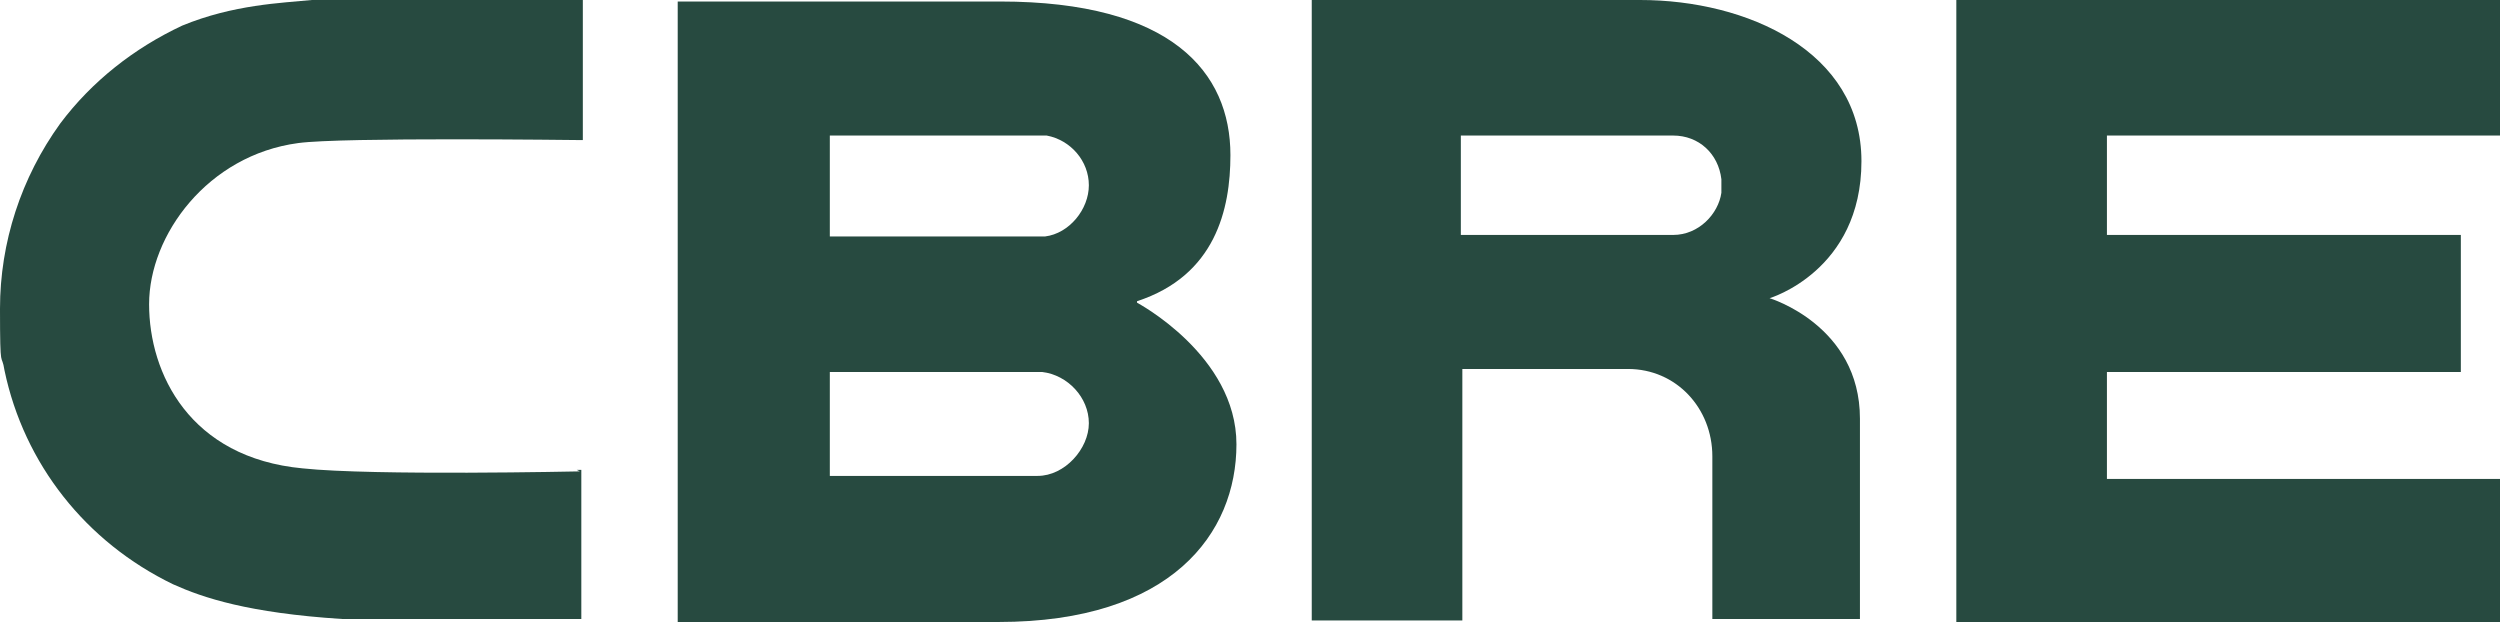
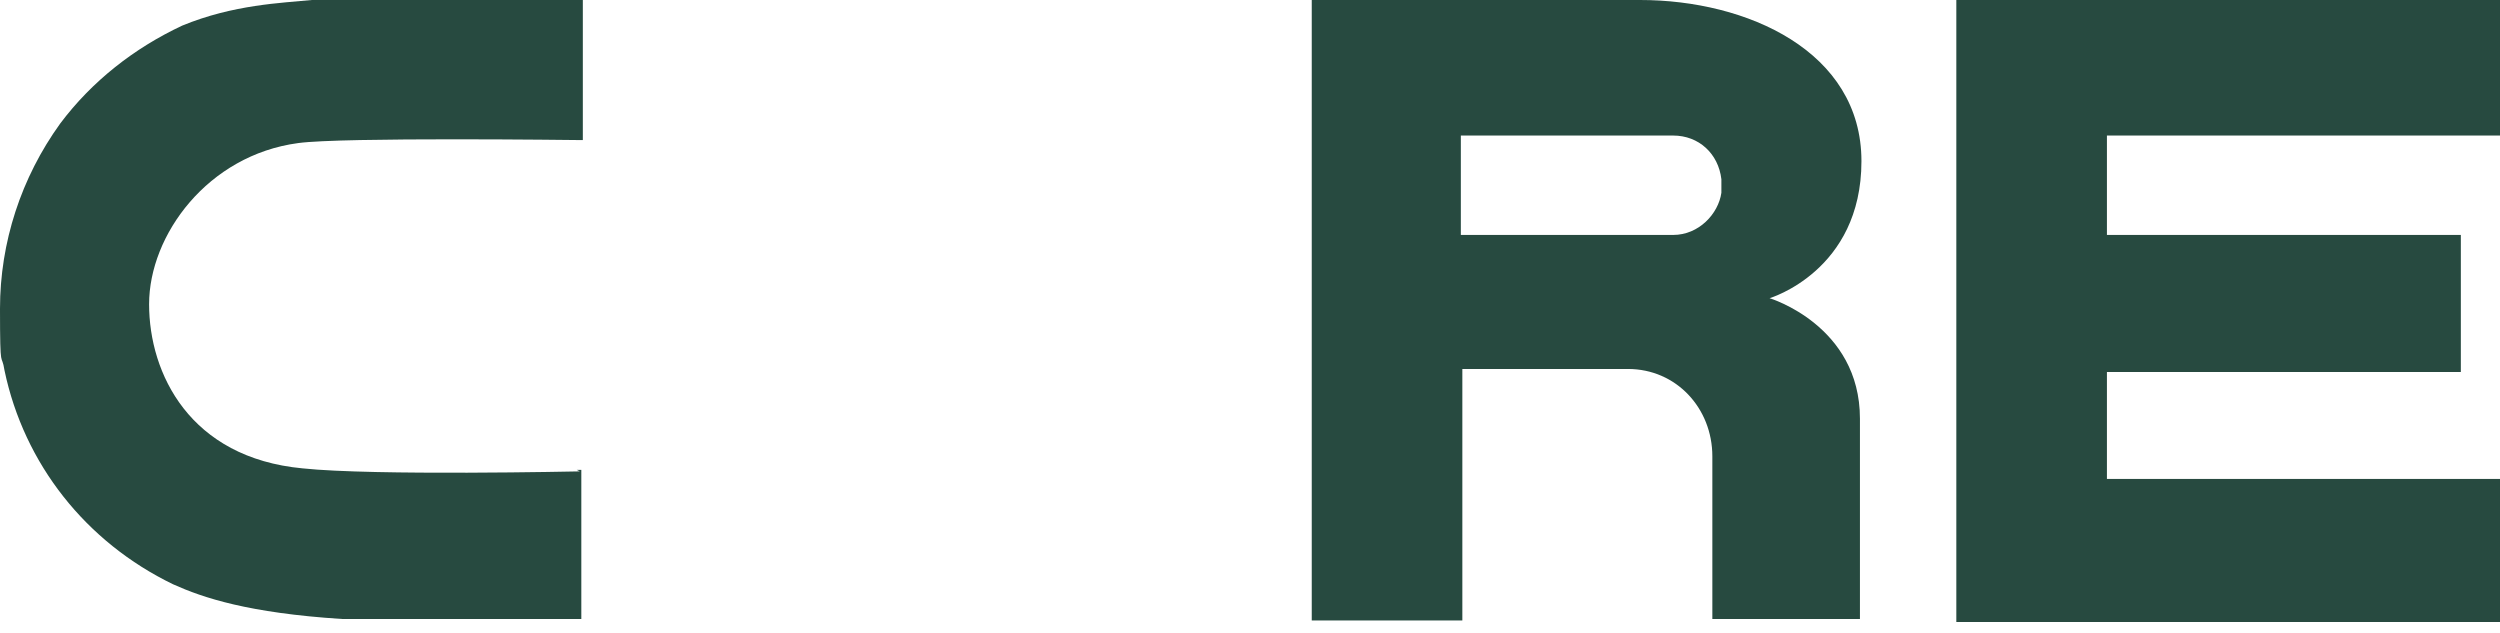
<svg xmlns="http://www.w3.org/2000/svg" width="166" height="42" viewBox="0 0 166 42" fill="none">
  <g clip-path="url(#clip0_13_200)">
-     <path d="M75.5 20C80.7 18.3 81.7 13.9 81.7 10.3C81.7 4.8 77.8 0.1 66.4 0.1H45V41.3H66.3C77.8 41.3 82.1 35.4 82.1 29.5C82.1 23.6 75.5 20.1 75.5 20.1M55.1 9H69.5C71.1 9.3 72.3 10.7 72.3 12.3C72.3 13.9 71 15.5 69.4 15.7H55.1V9ZM68.8 31.6H55.1V24.7H69.2C70.9 24.9 72.3 26.4 72.3 28.1C72.3 29.8 70.7 31.6 68.9 31.6" fill="#274A40" />
    <path d="M129.9 0V41.3H166V31.8H139.9V24.7H163.4V15.6H139.9V9H166V0H129.9Z" fill="#274A40" />
    <path d="M108.9 0H87.1V41.2H97.1V24.5H108.1C111.3 24.5 113.7 27.1 113.7 30.3V41.1H123.5V27.8C123.5 21.6 117.5 19.8 117.5 19.8C117.5 19.8 123.6 18 123.6 10.7C123.6 3.4 116 0 108.9 0ZM114.3 12.8C114.1 14.2 112.8 15.6 111.1 15.6H97V9H111.1C112.8 9 114.1 10.2 114.3 11.9V12.8Z" fill="#274A40" />
    <path d="M38.5 31.3C38.4 31.3 24.8 31.6 20.1 31.1C12.6 30.4 9.9 24.8 9.9 20.2C9.9 15.6 13.8 10.3 19.8 9.5C22.7 9.1 38.3 9.3 38.4 9.3H38.7V0H20.7C18.7 0.2 15.5 0.3 12.1 1.7C8.9 3.2 6.1 5.4 4 8.2C1.4 11.8 0 16.1 0 20.5C0 24.9 0.1 23.3 0.3 24.6C1.6 30.8 5.7 36 11.5 38.8C13.5 39.7 16.5 40.7 22.7 41.1H26H38.3H38.6V31.2H38.3L38.5 31.3Z" fill="#274A40" />
  </g>
  <defs>
    <clipPath id="clip0_13_200">
      <rect width="166" height="41.3" fill="white" />
    </clipPath>
  </defs>
</svg>